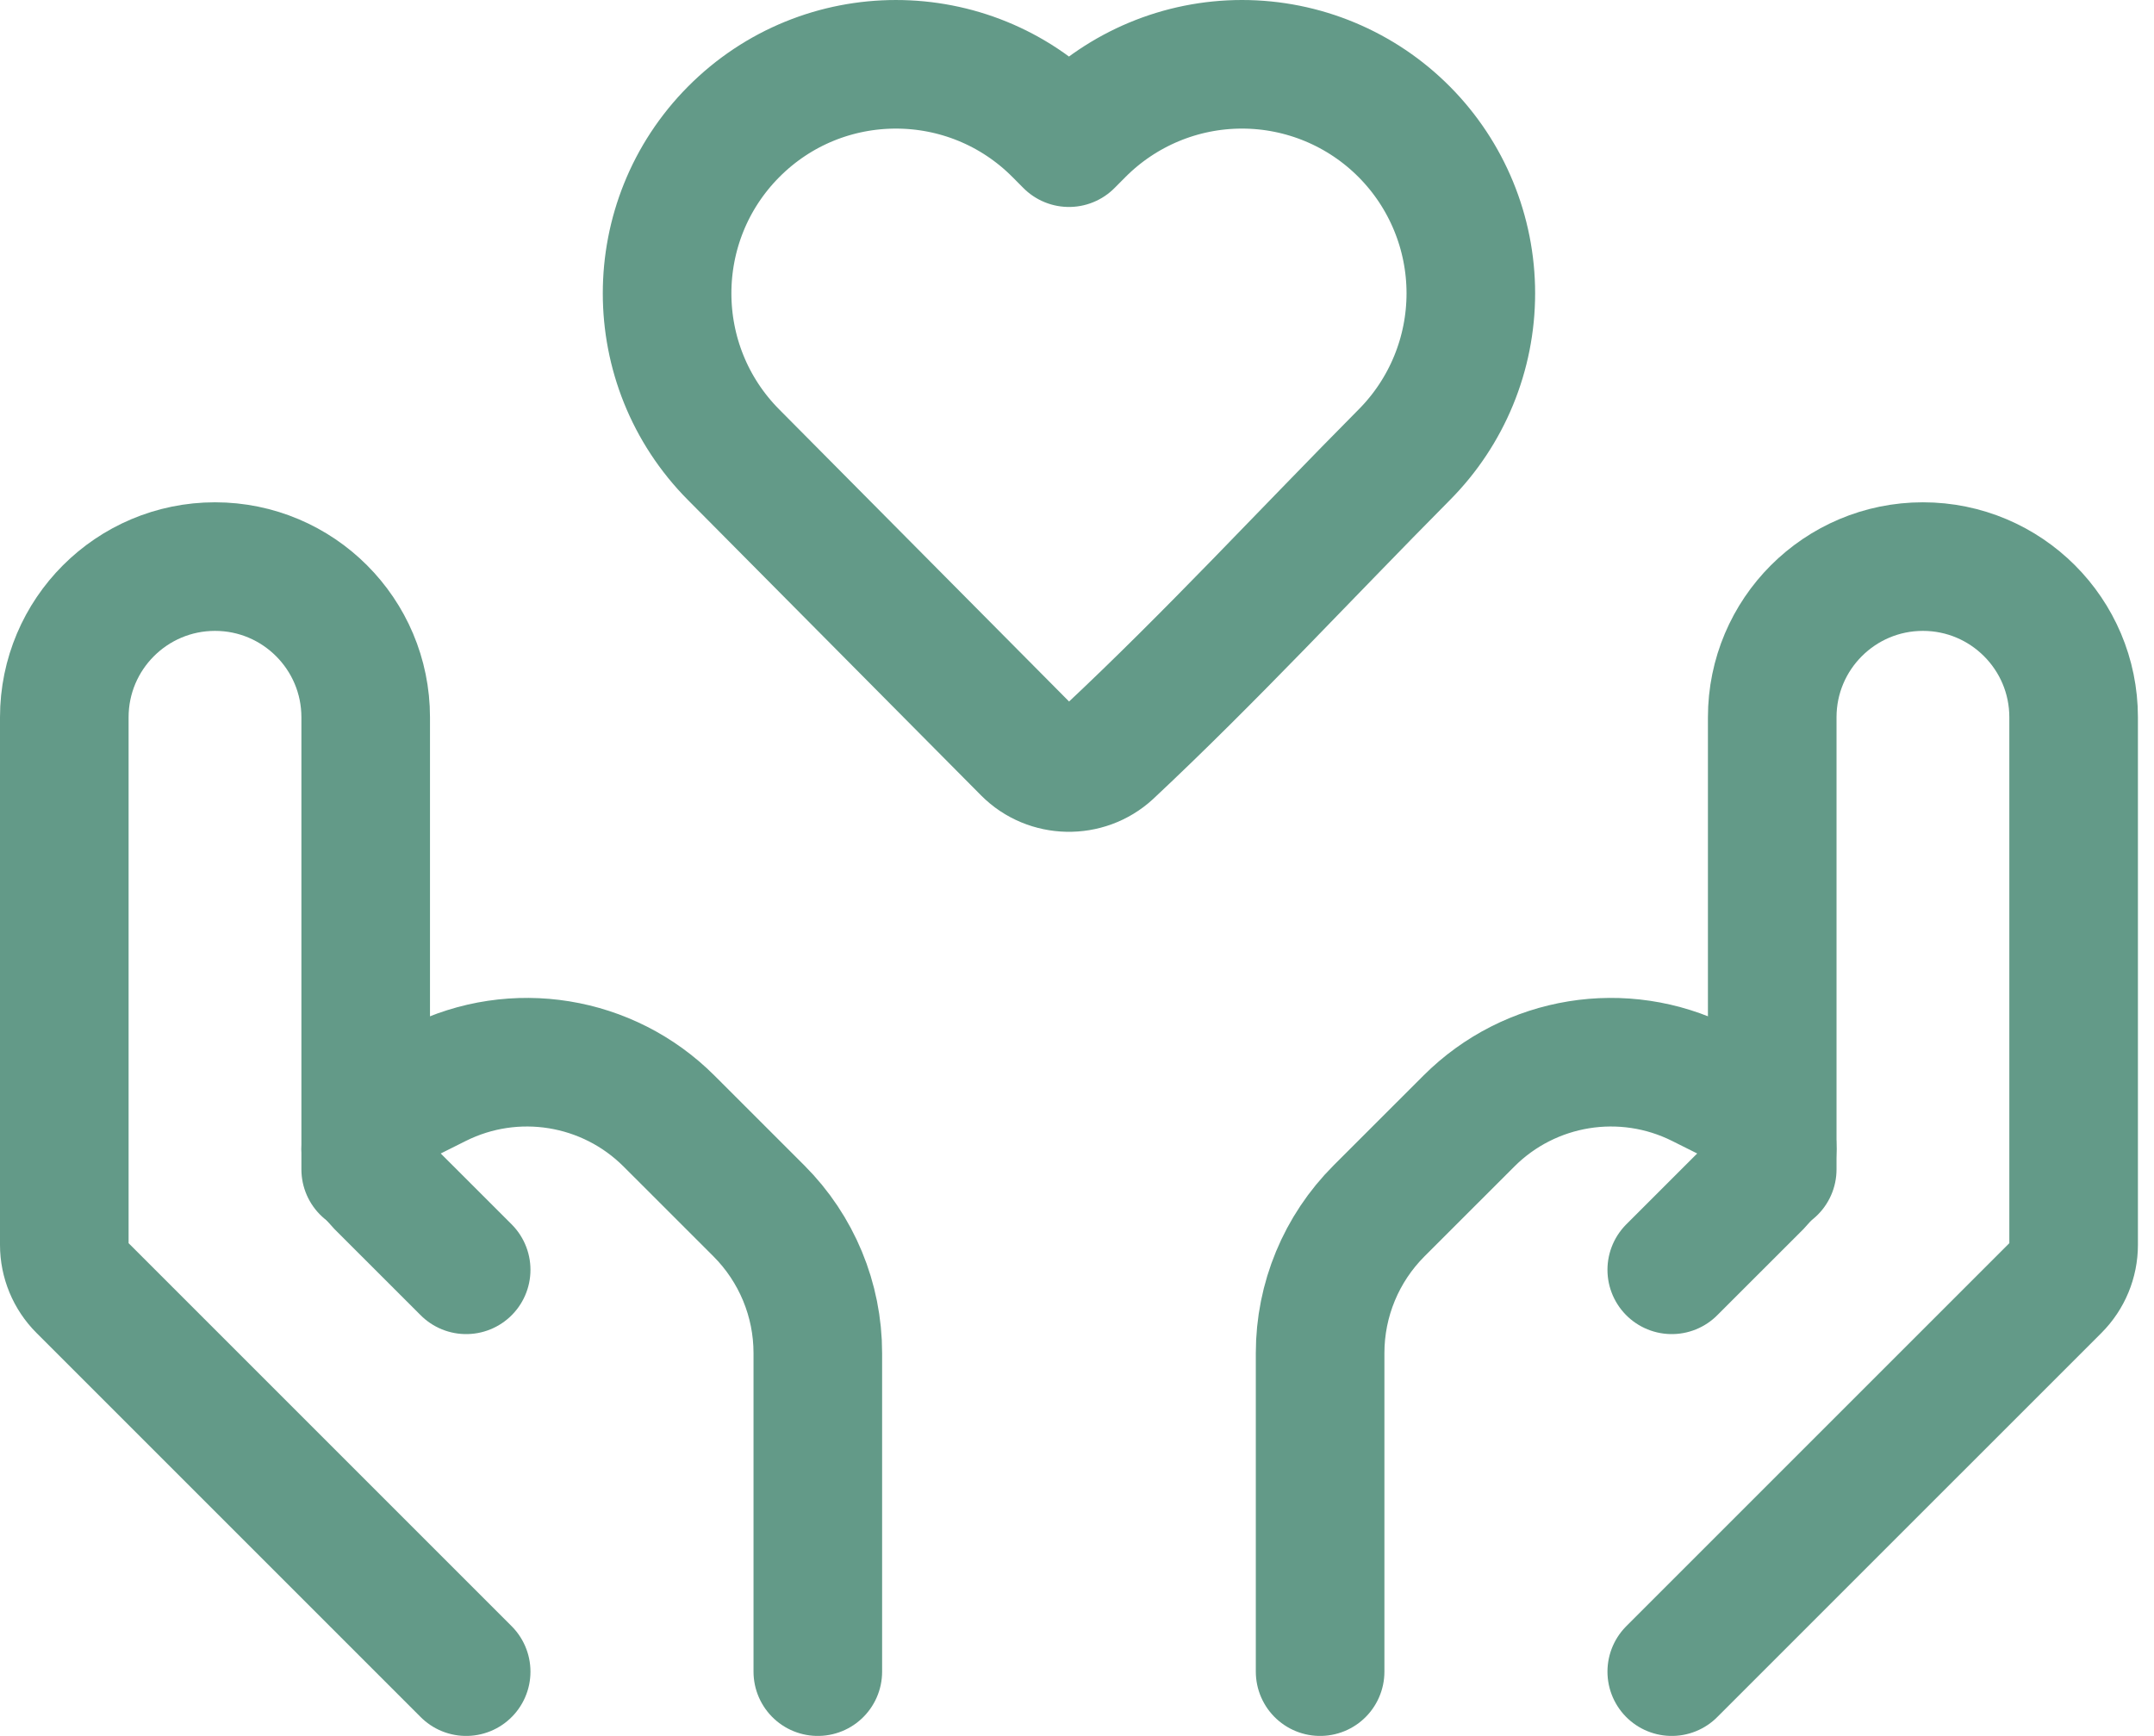
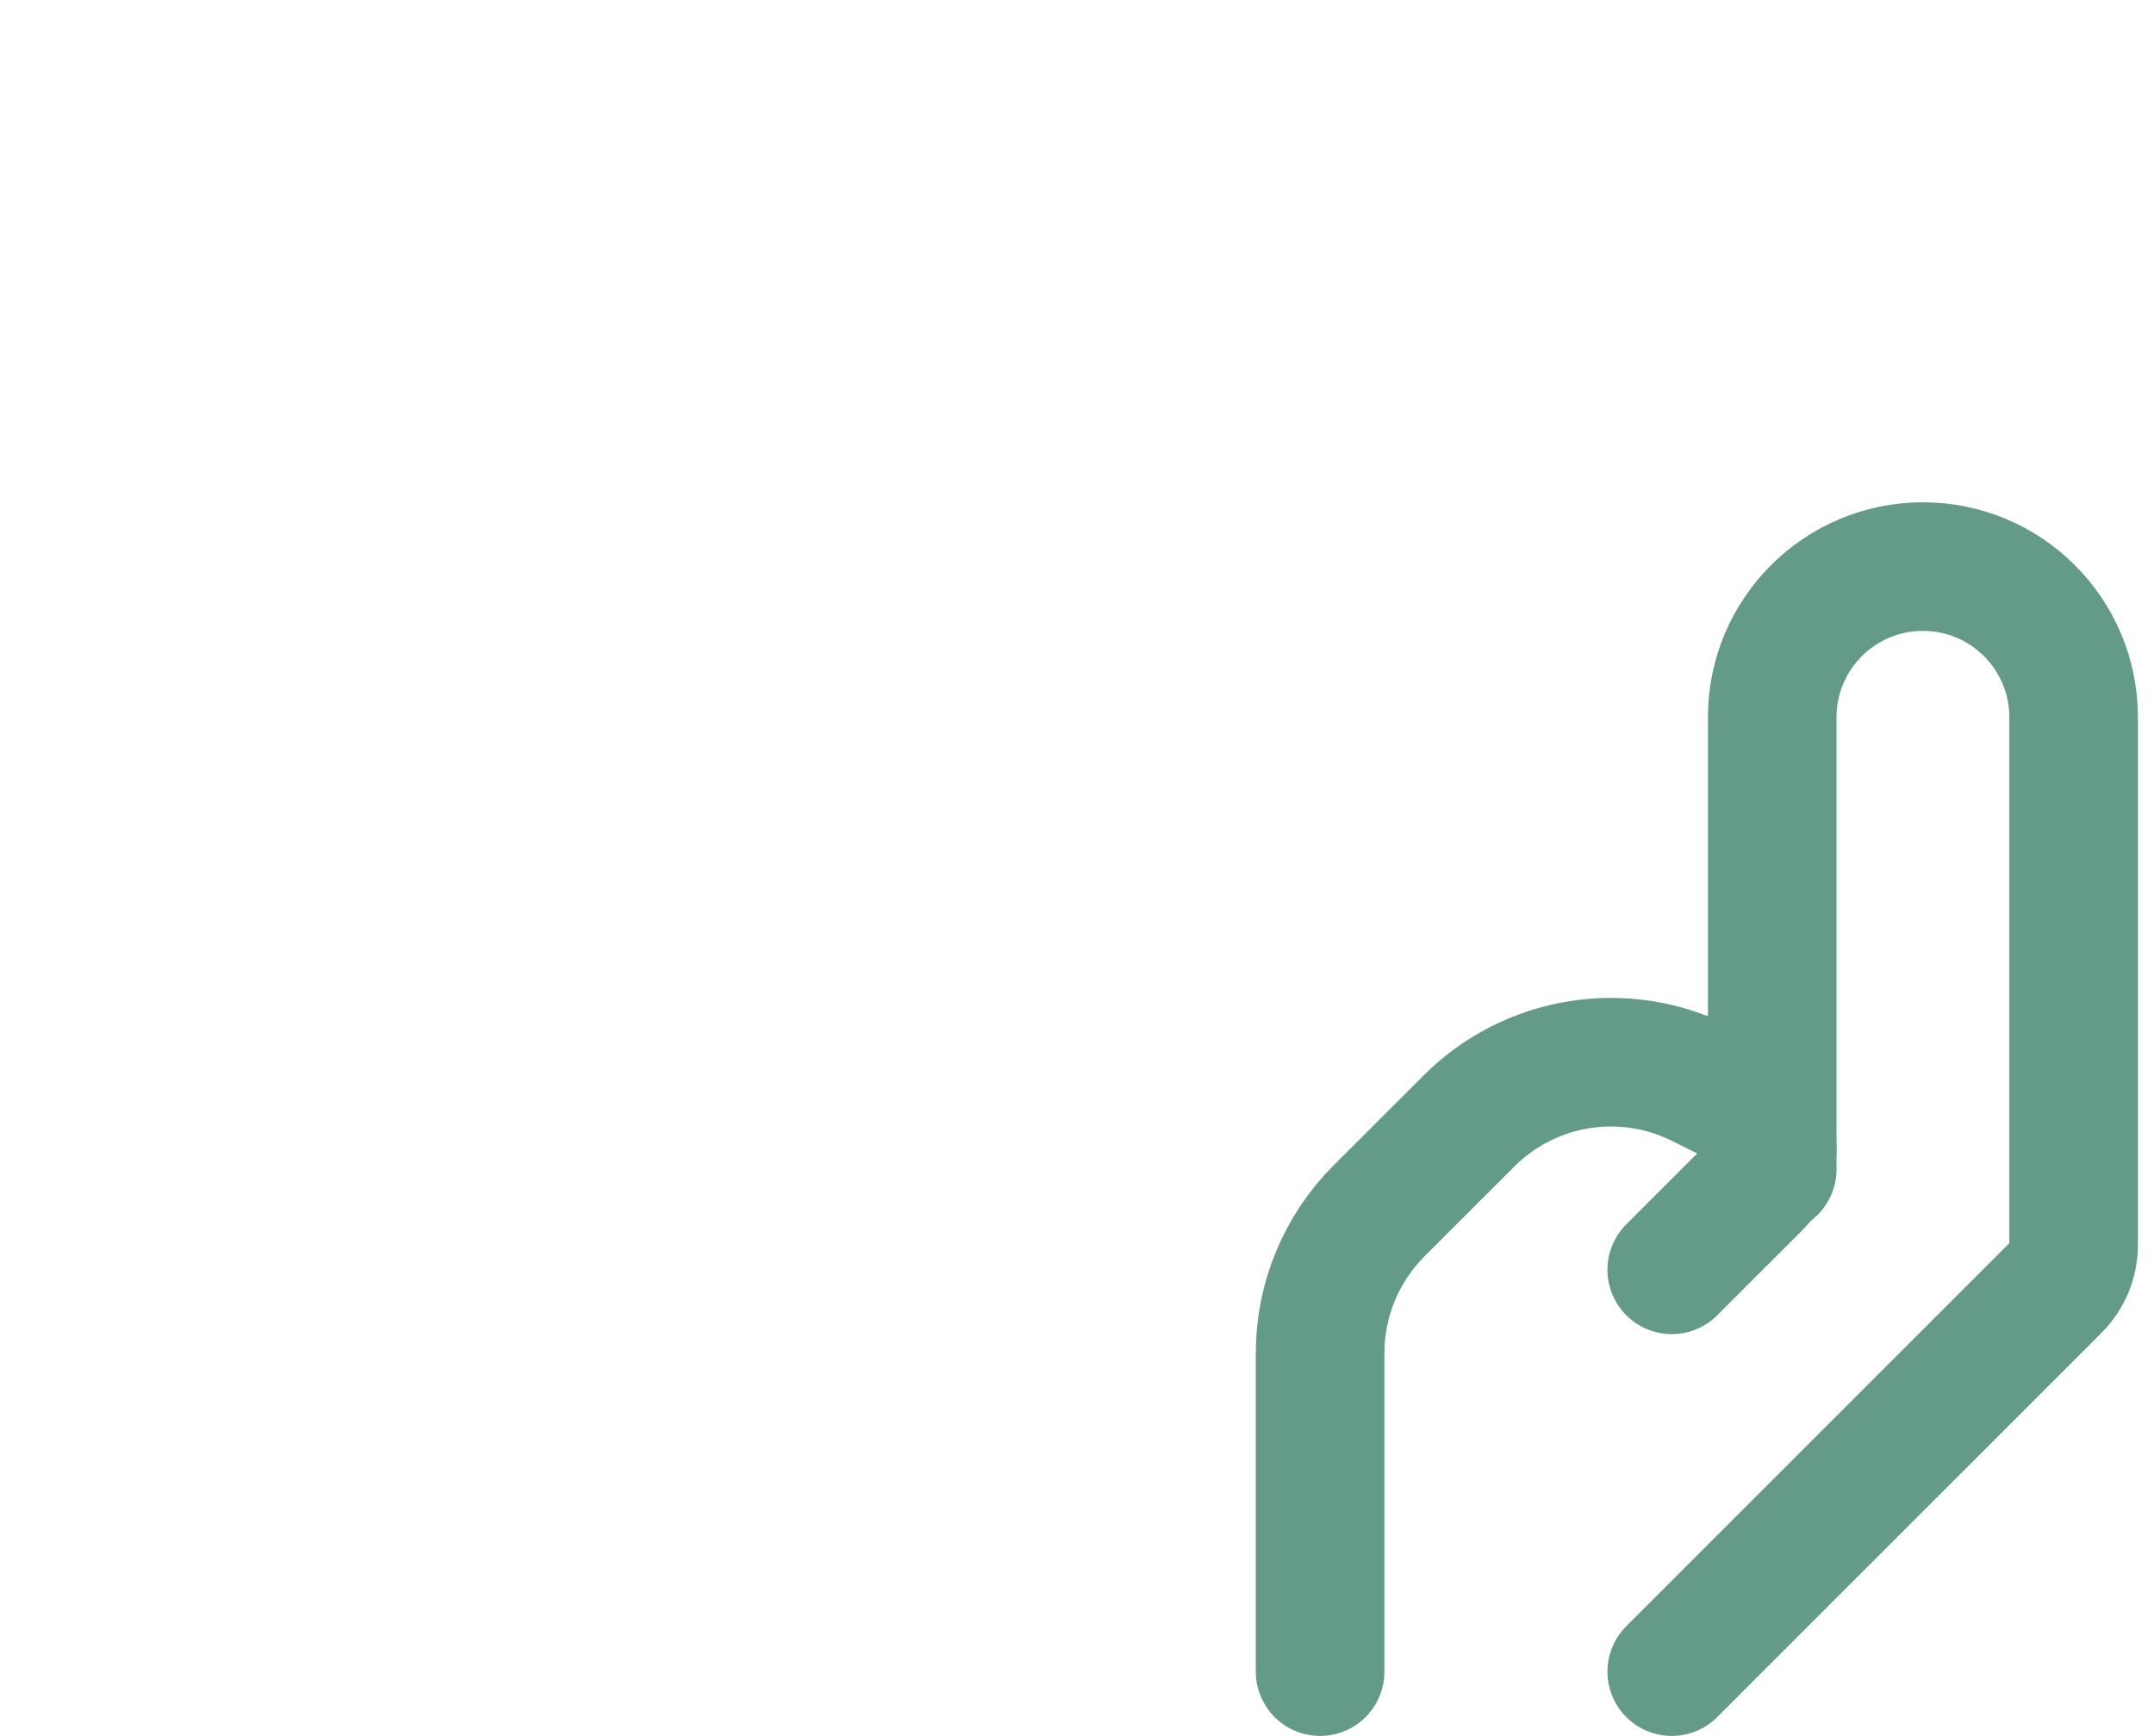
<svg xmlns="http://www.w3.org/2000/svg" width="67" height="54" viewBox="0 0 67 54" fill="none">
-   <path d="M45.75 9.124C45.75 11.004 45.008 12.809 43.682 14.144C40.631 17.219 37.672 20.425 34.507 23.389C33.781 24.058 32.63 24.034 31.936 23.334L22.817 14.144C20.061 11.367 20.061 6.882 22.817 4.104C25.601 1.299 30.135 1.299 32.918 4.104L33.25 4.438L33.581 4.105C34.916 2.759 36.733 2 38.632 2C40.53 2 42.348 2.759 43.682 4.104C45.008 5.44 45.75 7.245 45.75 9.124Z" stroke="#639A88" stroke-width="4" stroke-linejoin="round" />
  <path d="M52 52L63.951 40.049C64.302 39.698 64.5 39.221 64.5 38.724V22.313C64.5 19.724 62.401 17.625 59.812 17.625C57.224 17.625 55.125 19.724 55.125 22.313V36.375" stroke="#639A88" stroke-width="4" stroke-linecap="round" stroke-linejoin="round" />
  <path d="M52 39.5L54.682 36.819C54.966 36.534 55.125 36.149 55.125 35.748C55.125 35.175 54.801 34.651 54.288 34.394L52.904 33.702C50.498 32.499 47.592 32.971 45.69 34.873L42.893 37.669C41.721 38.842 41.062 40.431 41.062 42.089V52" stroke="#639A88" stroke-width="4" stroke-linecap="round" stroke-linejoin="round" />
-   <path d="M14.5 52L2.549 40.049C2.198 39.698 2 39.221 2 38.724V22.313C2 19.724 4.099 17.625 6.688 17.625C9.276 17.625 11.375 19.724 11.375 22.313V36.375" stroke="#639A88" stroke-width="4" stroke-linecap="round" stroke-linejoin="round" />
-   <path d="M14.5 39.5L11.818 36.819C11.534 36.534 11.375 36.149 11.375 35.748C11.375 35.175 11.699 34.651 12.212 34.394L13.596 33.702C16.002 32.499 18.908 32.971 20.81 34.873L23.607 37.669C24.779 38.842 25.438 40.431 25.438 42.089V52" stroke="#639A88" stroke-width="4" stroke-linecap="round" stroke-linejoin="round" />
</svg>